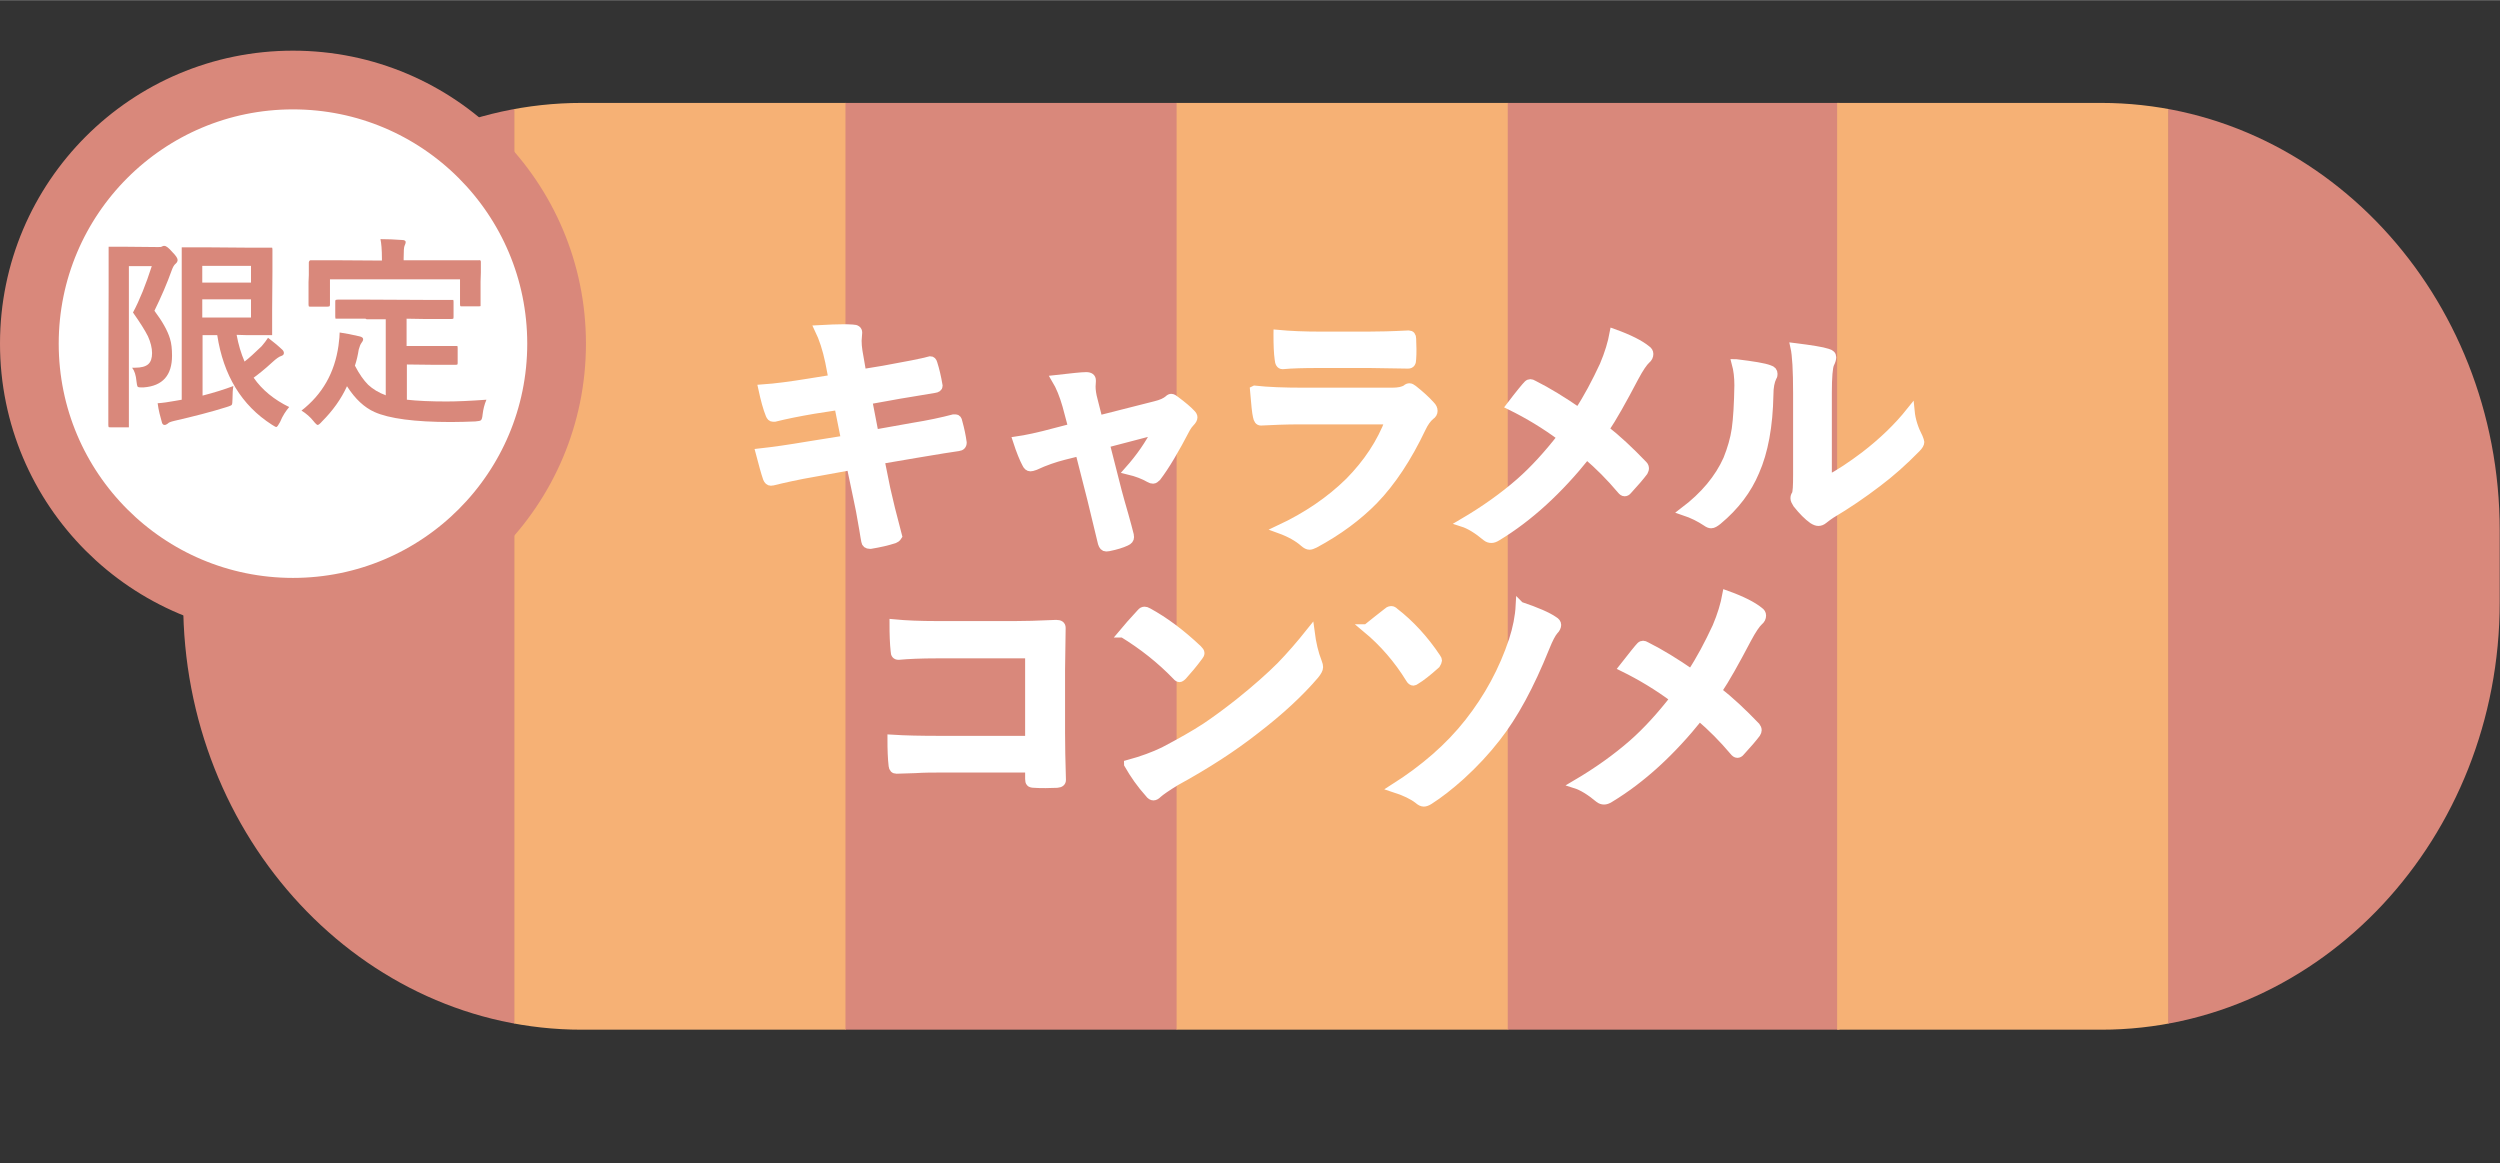
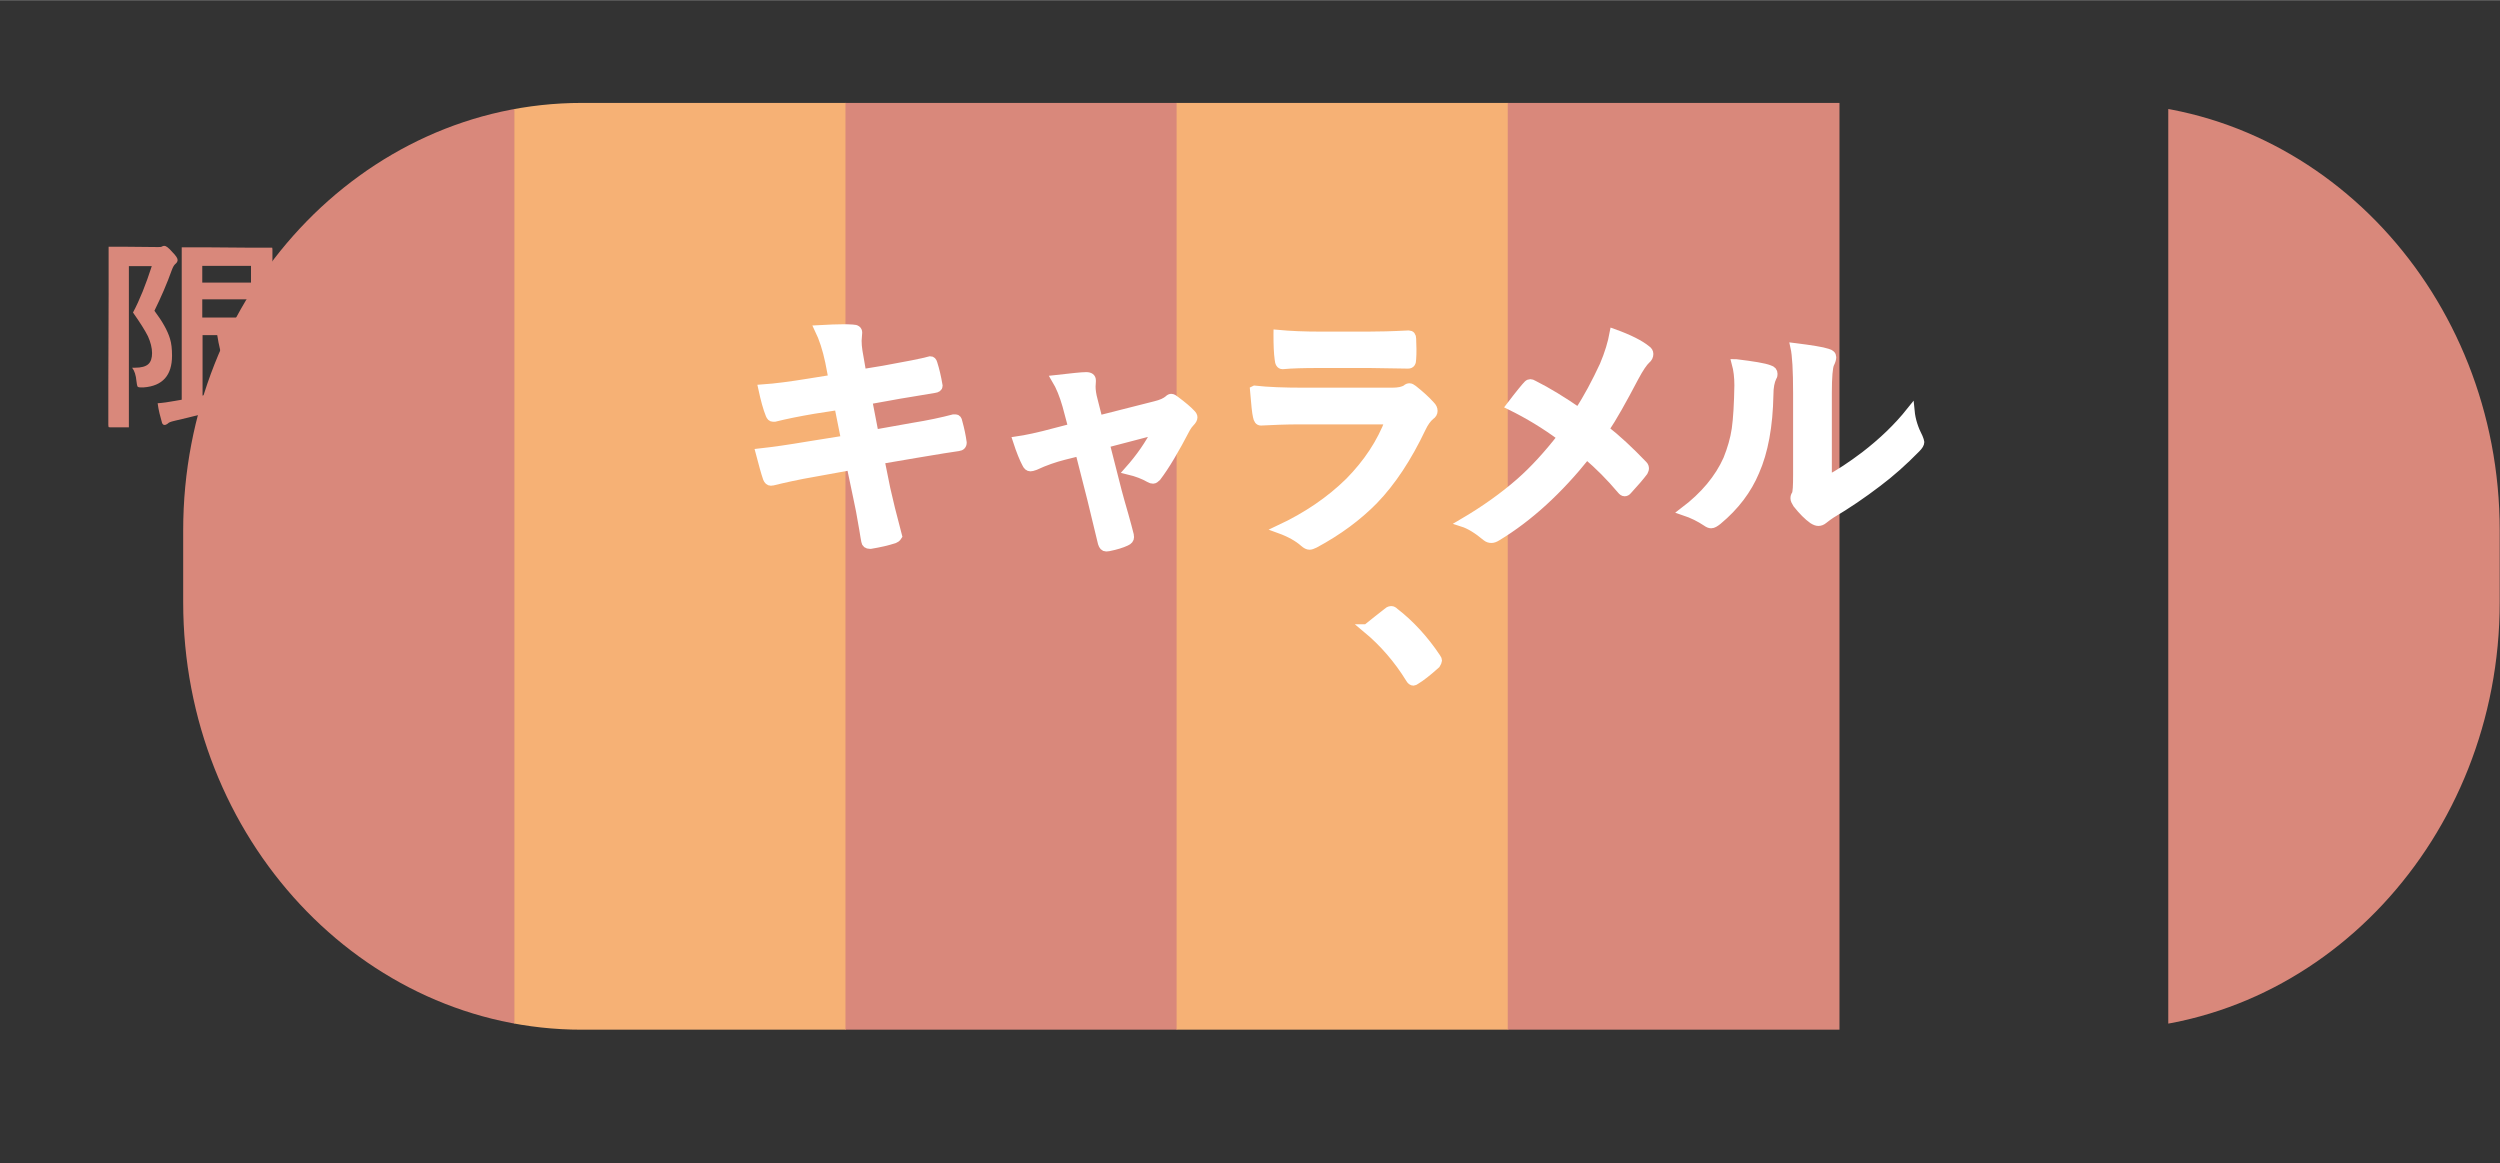
<svg xmlns="http://www.w3.org/2000/svg" id="_レイヤー_2" width="30.04mm" height="13.98mm" viewBox="0 0 85.16 39.62">
  <rect x="0" y="0" width="85.16" height="39.62" fill="#333333" stroke="none" />
  <defs>
    <style>.cls-1{fill:#d9887b;}.cls-1,.cls-2,.cls-3{stroke-width:0px;}.cls-2{fill:none;}.cls-3{fill:#f6b175;}.cls-4{clip-path:url(#clippath);}.cls-5{stroke:#fff;stroke-width:.28px;}.cls-5,.cls-6{fill:#fff;stroke-miterlimit:10;}.cls-6{stroke:#d9887b;stroke-width:2px;}</style>
    <clipPath id="clippath">
      <path class="cls-2" d="M71.58,3.5H19.82c-7.49,0-13.58,6.53-13.58,14.56v2.45c0,8.03,6.09,14.56,13.58,14.56h51.75c7.49,0,13.58-6.53,13.58-14.56v-2.45c0-8.03-6.09-14.56-13.58-14.56Z" />
    </clipPath>
  </defs>
  <g id="_レイヤー_1-2">
    <g class="cls-4">
      <rect class="cls-1" x="6.24" width="11.3" height="39.62" />
      <rect class="cls-3" x="17.52" width="11.3" height="39.62" />
      <rect class="cls-1" x="28.8" width="11.3" height="39.62" />
      <rect class="cls-3" x="40.08" width="11.3" height="39.62" />
      <rect class="cls-1" x="51.36" width="11.3" height="39.62" />
-       <rect class="cls-3" x="62.58" width="11.3" height="39.62" />
      <rect class="cls-1" x="73.86" width="11.3" height="39.62" />
    </g>
    <path class="cls-5" d="M28.36,12.89l-.11-.57c-.09-.43-.21-.8-.36-1.11.36-.02.63-.03.82-.03.12,0,.24,0,.34.01.12,0,.18.05.18.13l-.02.28c0,.11.01.23.03.36l.13.75.73-.12c.77-.14,1.3-.24,1.59-.32.05,0,.08.03.1.1.07.22.13.47.18.77,0,.05-.05.09-.14.1-.1.02-.36.06-.78.13-.31.05-.55.09-.7.12l-.78.14.22,1.14,1.29-.23c.56-.09,1.02-.19,1.4-.29.03,0,.05,0,.07,0,.05,0,.08.04.09.11.07.25.12.49.15.71,0,.09-.05.14-.14.15-.2.03-.68.1-1.43.23l-1.23.21.2.99c.08.36.21.9.4,1.61h0s-.04.07-.12.1c-.24.08-.51.14-.81.19h-.03c-.09,0-.14-.04-.15-.11-.01-.06-.04-.2-.07-.41-.08-.48-.15-.85-.21-1.11l-.22-1.05-1.21.22c-.59.1-1.07.21-1.44.3-.03,0-.05.01-.07.01-.06,0-.1-.04-.13-.11-.07-.2-.15-.5-.25-.88.46-.05,1.01-.13,1.66-.24l1.25-.2-.23-1.15-.84.13c-.53.09-.97.18-1.33.27-.02,0-.04,0-.06,0-.05,0-.08-.03-.11-.1-.09-.22-.17-.52-.25-.89.44-.03.97-.1,1.58-.2l.81-.13Z" />
    <path class="cls-5" d="M36.76,15.39l-.52.13c-.31.08-.64.19-.98.35-.08.03-.13.04-.16.04-.06,0-.11-.04-.15-.13-.08-.15-.19-.41-.31-.78.28-.04.73-.13,1.35-.3l.54-.14-.2-.75c-.1-.35-.22-.65-.37-.9.54-.06.88-.1,1.04-.1.13,0,.19.05.19.14,0,.01,0,.02,0,.04,0,.05-.01.11-.01.17,0,.12.02.28.07.46l.17.67,1.93-.49c.21-.05.36-.12.45-.2.04-.04.07-.05.1-.05.04,0,.09.03.15.08.24.18.42.33.53.45.05.05.07.09.07.13,0,.05-.03.11-.1.18-.05.05-.1.12-.14.19-.38.73-.71,1.29-1,1.67-.05.05-.09.08-.13.08-.04,0-.08-.01-.13-.04-.19-.11-.42-.2-.71-.27.4-.45.71-.9.94-1.36l-1.72.45.41,1.61c.05.18.12.45.23.82.08.28.14.51.18.67,0,.03.01.06.01.08,0,.07-.04.12-.13.16-.15.07-.34.13-.59.18-.03,0-.06.01-.09.01-.07,0-.11-.05-.14-.14-.07-.3-.19-.8-.36-1.49l-.42-1.65Z" />
    <path class="cls-5" d="M42.74,13.27c.45.05,1,.07,1.64.07h3.05c.2,0,.36-.03.47-.1.04-.04.08-.05.11-.05.04,0,.08.02.13.06.24.19.44.37.6.55.06.06.09.12.09.19s-.03.12-.1.17c-.11.09-.21.23-.3.42-.48,1.01-1.02,1.83-1.63,2.46-.54.55-1.21,1.05-2.01,1.48-.08.04-.14.06-.18.06-.06,0-.12-.03-.2-.1-.19-.17-.47-.33-.83-.46.94-.44,1.73-.98,2.38-1.62.62-.63,1.08-1.32,1.37-2.09h-3.04c-.5,0-.94.02-1.34.04-.07,0-.11-.06-.13-.17-.03-.12-.06-.41-.1-.9ZM43.52,11.37c.42.04.91.06,1.46.06h1.61c.36,0,.82-.01,1.4-.04.07,0,.11.05.11.14,0,.12.01.23.01.35s0,.23-.01.35c0,.12-.04.18-.13.18h-.04l-1.26-.02h-1.76c-.49,0-.9.01-1.22.04-.08,0-.12-.07-.13-.2-.03-.21-.04-.49-.04-.85Z" />
    <path class="cls-5" d="M53.77,14.02c.31-.47.59-1,.86-1.58.17-.4.28-.77.34-1.1.53.19.9.38,1.12.56.06.04.09.09.09.15,0,.08-.03.14-.1.2-.09.08-.23.28-.4.6-.41.78-.74,1.37-1.01,1.77.41.32.84.72,1.31,1.21.04.04.05.08.05.13,0,.03-.02.06-.04.11-.12.16-.3.37-.54.63-.03.04-.07.06-.11.06-.04,0-.08-.03-.12-.08-.37-.44-.76-.83-1.17-1.18-.95,1.19-1.96,2.12-3.05,2.78-.08.05-.14.07-.2.07s-.12-.02-.17-.06c-.31-.26-.58-.42-.8-.49.75-.44,1.39-.9,1.94-1.38.49-.43.96-.95,1.42-1.54-.55-.41-1.13-.76-1.74-1.06.32-.42.52-.66.59-.73.03-.03.06-.04.09-.04.03,0,.06.01.11.04.48.24,1,.56,1.55.94Z" />
    <path class="cls-5" d="M59.14,12.37c.57.07.95.13,1.13.2.1.03.14.08.14.16,0,.03,0,.07-.03.11-.07.14-.11.34-.11.6-.02,1.07-.18,1.94-.48,2.62-.26.62-.68,1.18-1.27,1.67-.1.08-.17.12-.23.12-.05,0-.1-.02-.17-.07-.21-.14-.46-.27-.76-.37.7-.53,1.19-1.12,1.48-1.77.14-.35.24-.69.29-1.03.05-.36.08-.86.09-1.49,0-.28-.03-.53-.09-.75ZM62.25,16.34c.4-.21.82-.49,1.27-.83.61-.47,1.13-.97,1.56-1.51.03.31.13.61.28.9.03.08.05.13.05.15,0,.06-.04.13-.13.22-.44.45-.88.84-1.32,1.17-.51.39-1.04.75-1.58,1.07-.08.05-.17.12-.26.19-.06.05-.12.07-.18.07-.05,0-.11-.02-.19-.07-.17-.12-.35-.3-.54-.54-.05-.08-.08-.14-.08-.19s.01-.09.04-.13c.04-.07.05-.29.05-.68v-2.79c0-.76-.03-1.28-.09-1.55.56.07.94.13,1.12.19.11.03.16.08.16.15,0,.06-.02.13-.07.23-.05.11-.08.44-.08.99v2.98Z" />
-     <path class="cls-5" d="M35.06,25.19v-2.91h-3.11c-.58,0-1.02.02-1.34.05-.09,0-.13-.05-.13-.15-.03-.27-.04-.58-.04-.95.41.04.91.06,1.49.06h2.64c.31,0,.78-.01,1.41-.04.12,0,.18.04.18.13v.03l-.02,1.41v2.13c0,.42.01.96.03,1.61,0,.08-.05.12-.16.13-.12,0-.25.01-.39.01s-.27,0-.39-.01c-.08,0-.13-.02-.14-.04-.02-.02-.03-.06-.03-.12v-.36h-3.06c-.23,0-.51,0-.83.02-.35.01-.56.02-.63.02-.08,0-.12-.04-.13-.13-.03-.25-.04-.56-.04-.92.46.03,1.01.04,1.64.04h3.05Z" />
-     <path class="cls-5" d="M38.24,21.57c.15-.18.35-.41.62-.7.04-.05.08-.07.13-.07.03,0,.07.01.12.04.55.3,1.12.72,1.7,1.27.05.05.08.09.08.13s-.02.07-.05.11c-.19.26-.38.48-.55.67-.05.05-.09.07-.11.07-.03,0-.07-.02-.11-.07-.54-.56-1.15-1.04-1.82-1.45ZM38.43,26.02c.48-.13.88-.28,1.21-.44.57-.3,1.05-.57,1.43-.82.33-.22.71-.5,1.13-.83.6-.48,1.07-.9,1.42-1.25.33-.34.67-.73,1.02-1.17.05.39.13.74.25,1.04.03.07.04.13.04.17,0,.07-.05.16-.14.27-.52.61-1.2,1.24-2.05,1.89-.74.58-1.63,1.16-2.69,1.74-.31.19-.51.33-.6.41-.06.06-.11.09-.16.09s-.1-.03-.15-.1c-.28-.31-.51-.64-.71-.99Z" />
-     <path class="cls-5" d="M46.55,21.4c.23-.19.48-.38.72-.57.04-.04.09-.05.13-.05.03,0,.07.02.11.06.53.41,1.01.93,1.43,1.56.03.04.04.07.04.1,0,.02-.02.06-.06.13-.29.26-.52.44-.69.54-.03.02-.06.04-.08.04-.05,0-.09-.03-.13-.1-.4-.65-.89-1.22-1.48-1.71ZM51.78,20.63c.57.19.95.36,1.15.5.07.04.11.09.11.15,0,.06-.03.13-.1.2-.08.09-.18.28-.3.58-.52,1.29-1.07,2.31-1.67,3.07-.35.45-.75.88-1.2,1.29-.39.35-.75.63-1.08.84-.08.05-.14.07-.19.07-.06,0-.12-.03-.2-.1-.18-.14-.45-.27-.82-.39,1.04-.66,1.89-1.4,2.55-2.24.66-.84,1.17-1.77,1.51-2.8.13-.4.21-.8.23-1.18Z" />
-     <path class="cls-5" d="M57.61,22.93c.31-.47.59-1,.86-1.58.17-.4.28-.77.34-1.1.53.19.9.38,1.12.56.06.04.09.09.09.15,0,.08-.03.14-.1.2-.09.08-.23.28-.4.6-.41.78-.74,1.37-1.01,1.77.41.32.84.72,1.31,1.21.03.04.05.08.05.13,0,.03-.01.06-.04.11-.12.16-.3.37-.54.63-.03.04-.07.06-.11.06-.04,0-.08-.03-.12-.08-.37-.44-.76-.83-1.17-1.18-.95,1.19-1.96,2.12-3.05,2.78-.08.05-.14.07-.2.07s-.12-.02-.17-.06c-.31-.26-.58-.42-.8-.49.75-.44,1.39-.9,1.94-1.38.49-.43.96-.95,1.42-1.54-.55-.41-1.13-.76-1.74-1.06.33-.42.52-.66.59-.73.03-.03.06-.04.09-.04.03,0,.06.01.11.04.48.24,1,.56,1.55.94Z" />
-     <circle class="cls-6" cx="9.98" cy="11.7" r="8.98" />
+     <path class="cls-5" d="M46.55,21.4c.23-.19.48-.38.72-.57.04-.04.09-.05.13-.05.03,0,.07.02.11.06.53.41,1.01.93,1.43,1.56.03.04.04.07.04.1,0,.02-.02.06-.06.13-.29.26-.52.44-.69.54-.03.02-.06.04-.08.04-.05,0-.09-.03-.13-.1-.4-.65-.89-1.22-1.48-1.71ZM51.78,20.63Z" />
    <path class="cls-1" d="M4.5,12.52s.07,0,.1,0c.21,0,.36-.04.45-.12.09-.08.13-.21.13-.38s-.05-.37-.14-.57c-.1-.2-.27-.47-.51-.81.23-.43.44-.96.64-1.58h-.78v5.42s0,.06,0,.07c0,0-.03,0-.06,0h-.57s-.06,0-.06-.01c0,0-.01-.03-.01-.07v-1.48s.01-3.02.01-3.02v-1.49s0-.07,0-.08c0,0,.03,0,.06,0h.59s1.03.01,1.03.01c.07,0,.11,0,.14-.02s.05-.02.08-.02c.06,0,.15.07.27.21.12.12.18.21.18.27,0,.04-.02.09-.07.13s-.09.11-.13.22c-.16.45-.36.91-.59,1.38.27.36.45.68.53.95.05.16.07.35.07.58,0,.67-.32,1.03-.96,1.08-.06,0-.09,0-.11,0-.06,0-.1-.01-.11-.04-.01-.02-.02-.08-.03-.16-.02-.22-.07-.37-.15-.47ZM7.95,13.14c-.02.11-.03.26-.03.44,0,.12-.01.19-.03.21-.02.02-.08.04-.17.07-.54.17-1.13.32-1.78.47-.13.03-.2.06-.22.09-.04.03-.08.05-.11.05-.04,0-.07-.02-.09-.07-.06-.21-.12-.43-.15-.67.17-.01.37-.04.59-.08l.23-.04v-5.12s0-.06,0-.07c0,0,.03,0,.06,0h.91s1.24.01,1.24.01h.81s.06,0,.06,0,.01.03.01.06v.77s-.01,1.3-.01,1.3v.78s0,.06,0,.07c0,0-.03,0-.06,0h-.81s-.34-.01-.34-.01c.06.33.15.63.27.91.16-.12.35-.3.58-.52.09-.1.16-.2.22-.29.17.13.33.26.49.41.04.04.05.08.05.11,0,.05-.03.08-.09.1-.07.02-.17.09-.3.21-.27.25-.49.42-.64.53.29.42.7.75,1.21,1-.11.13-.22.29-.31.51-.06.11-.1.17-.13.17-.02,0-.07-.03-.15-.08-1.03-.66-1.65-1.68-1.86-3.05h-.5v2.06c.39-.1.74-.21,1.06-.33ZM8.55,9.05h-1.66v.57h1.66v-.57ZM8.55,10.81v-.62h-1.66v.62h1.66Z" />
    <path class="cls-1" d="M12.45,10.85h-.94s-.07,0-.08,0c0,0-.01-.03-.01-.07v-.51s0-.06.02-.06c0,0,.03-.01.07-.01h.94s1.98.01,1.98.01h.94s.06,0,.07,0c0,0,.01.03.01.06v.51s0,.06-.01.07c0,0-.03.01-.06.01h-.94s-.59-.01-.59-.01v.93h1.66s.06,0,.07,0c0,0,.01.03.01.06v.51s0,.05-.01.06-.03.01-.07.01h-.8s-.85-.01-.85-.01v1.2c.36.04.81.06,1.35.06.35,0,.81-.02,1.36-.06-.07.16-.11.33-.13.5-.01.11-.03.18-.06.2-.02.02-.08.03-.19.04-.27.01-.54.02-.83.02-1.24,0-2.11-.12-2.6-.34-.34-.15-.66-.44-.94-.88-.2.44-.49.84-.85,1.2-.07.08-.12.12-.15.12-.02,0-.07-.04-.14-.13-.11-.14-.25-.26-.41-.36.71-.55,1.13-1.29,1.26-2.21.03-.22.04-.37.04-.45.2.03.42.07.67.13.09.02.13.05.13.1,0,.04-.02.08-.06.13-.03.04-.06.11-.09.22-.03.19-.07.37-.13.55.15.29.3.5.45.65.16.15.36.27.6.36v-2.59h-.65ZM15.38,8.86h.92c.05-.01.08,0,.08.05v.37s-.01.3-.01.3v.77s0,.06,0,.07c0,0-.03.01-.06.01h-.57s-.06,0-.06-.01c0,0-.01-.03-.01-.06v-.85h-4.43v.85s0,.06-.02.07c0,0-.03.01-.07.01h-.57s-.06,0-.06-.01c0,0-.01-.03-.01-.06v-.77s.01-.24.01-.24v-.43s.01-.07.06-.07h.93s1.5.01,1.5.01v-.06c0-.31-.02-.53-.05-.67.23,0,.48.01.75.03.07,0,.11.03.11.07,0,.02-.01.07-.04.13-.02.04-.03.18-.03.42v.07h1.64Z" />
  </g>
</svg>